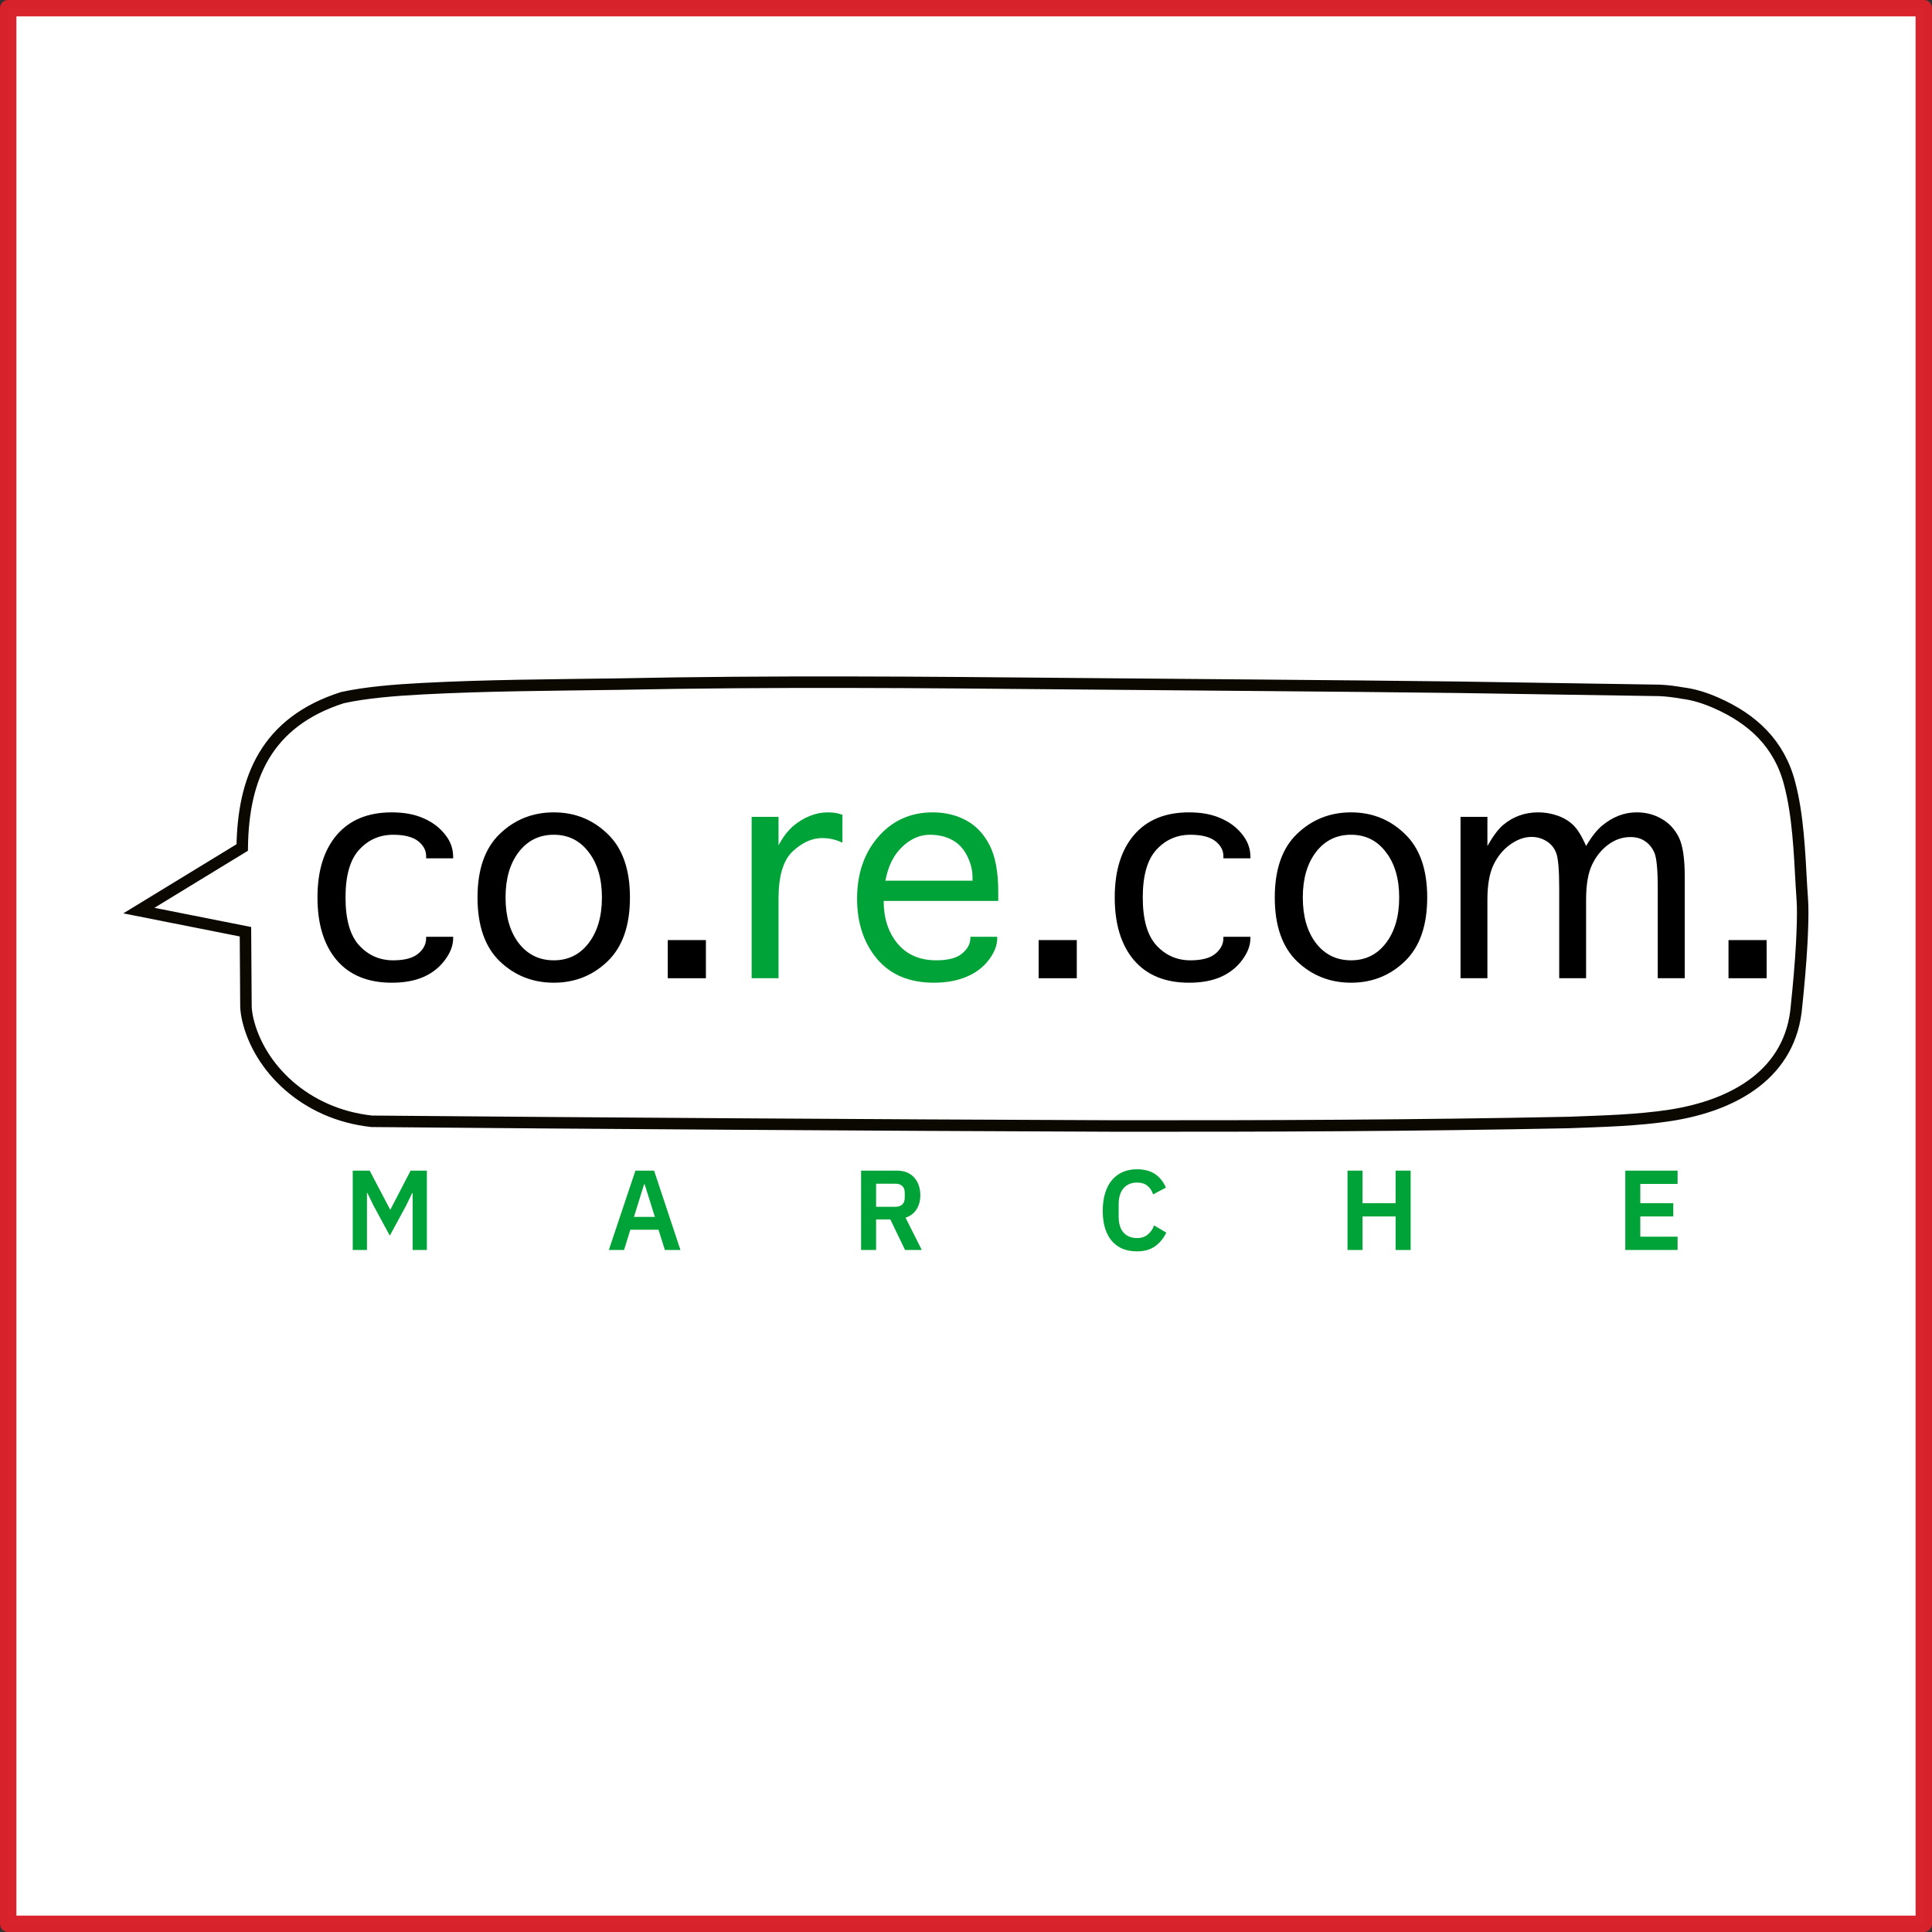
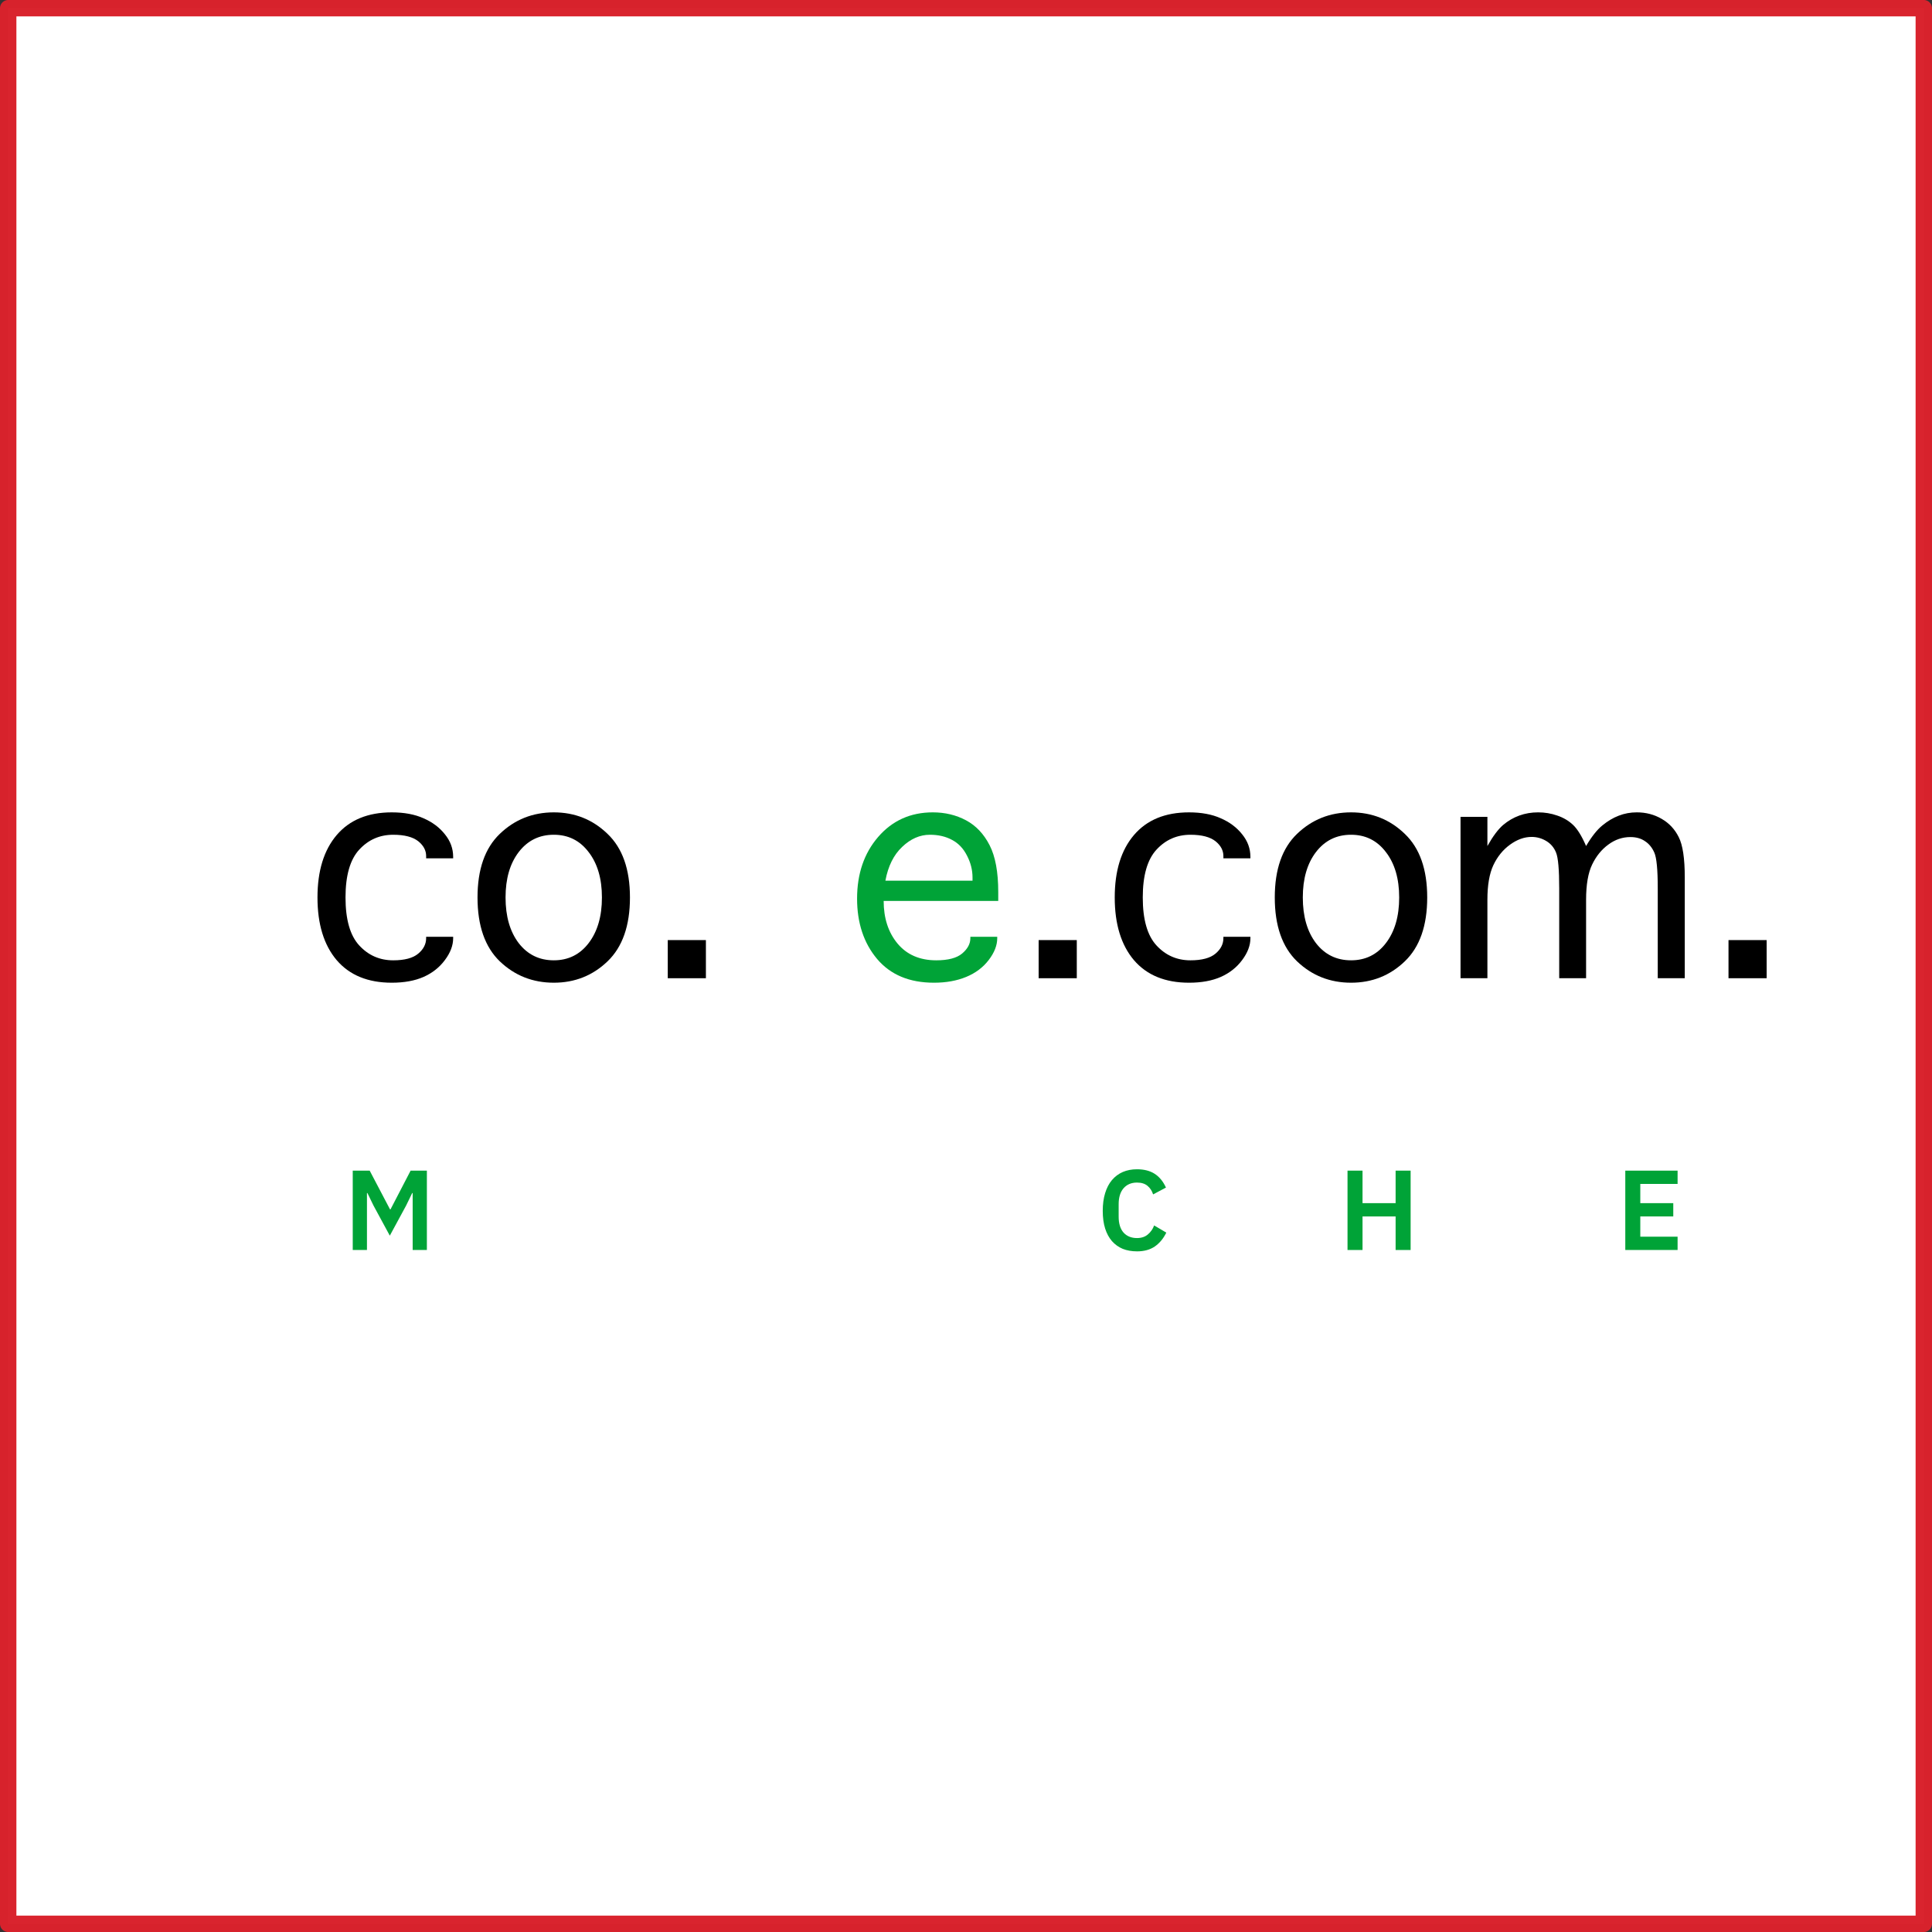
<svg xmlns="http://www.w3.org/2000/svg" xmlns:ns1="http://sodipodi.sourceforge.net/DTD/sodipodi-0.dtd" xmlns:ns2="http://www.inkscape.org/namespaces/inkscape" version="1.1" id="Layer_1" x="0px" y="0px" viewBox="0 0 267.31 267.31" xml:space="preserve" ns1:docname="corecom.svg" width="267.31" height="267.31" ns2:version="0.92.4 (5da689c313, 2019-01-14)">
  <rect x="0" y="0" width="267.31" height="267.31" fill="#333333" stroke="none" />
  <defs id="defs77">
	
	
</defs>
  <ns1:namedview pagecolor="#ffffff" bordercolor="#666666" borderopacity="1" objecttolerance="10" gridtolerance="10" guidetolerance="10" ns2:pageopacity="0" ns2:pageshadow="2" ns2:window-width="1920" ns2:window-height="1017" id="namedview75" showgrid="false" fit-margin-top="0" fit-margin-left="0" fit-margin-right="0" fit-margin-bottom="0" ns2:zoom="1.2238905" ns2:cx="379.37291" ns2:cy="117.93298" ns2:window-x="-8" ns2:window-y="-8" ns2:window-maximized="1" ns2:current-layer="Layer_1" />
  <style type="text/css" id="style2">
	.st0{opacity:0.5;fill:#0099cc;enable-background:new    ;}
	.st1{opacity:0.5;fill:#659AD2;enable-background:new    ;}
	.st2{fill:#659AD2;}
	.st3{fill:#4A8ECC;}
	.st4{opacity:0.5;fill:#4A8ECC;enable-background:new    ;}
	.st5{fill:#0099cc;}
	.st6{fill:#034EA2;}
	.st7{fill:#FFDD00;}
	.st8{fill:#727D84;}
</style>
  <rect style="opacity:1;fill:#ffffff;fill-opacity:1;stroke:#d9232d;stroke-width:2.268;stroke-linecap:square;stroke-linejoin:round;stroke-miterlimit:4;stroke-dasharray:none;stroke-dashoffset:0;stroke-opacity:0.991;paint-order:fill markers stroke" id="rect858" width="265.042" height="265.042" x="1.134" y="1.134" />
  <g id="g1567" transform="matrix(2.39,0,0,2.39,-744.424,-452.963)">
    <g style="opacity:1" transform="matrix(0.069,0,0,0.069,417.821,143.531)" id="g1336">
      <g id="g1334" style="fill:#00a337;fill-opacity:1">
        <path d="m -1195.03,1667.517 h -0.382 l -5.151,10.588 -13.641,25.183 -13.641,-25.183 -5.151,-10.588 h -0.382 v 47.791 h -11.924 v -66.583 h 14.213 l 17.075,32.528 h 0.382 l 16.884,-32.528 h 13.641 v 66.583 h -11.924 z" style="font-style:normal;font-variant:normal;font-weight:normal;font-stretch:normal;font-size:95.391px;line-height:1.25;font-family:'IBM Plex Sans SemiBold';-inkscape-font-specification:'IBM Plex Sans SemiBold, ';letter-spacing:19.717px;word-spacing:0px;fill:#00a337;fill-opacity:1;stroke:none;stroke-width:0.358" id="path1309" ns2:connector-curvature="0" />
-         <path d="m -983.42,1715.308 -5.342,-16.98 h -23.657 l -5.247,16.98 h -12.783 l 22.322,-66.583 h 15.644 l 22.131,66.583 z m -16.98,-55.136 h -0.477 l -8.49,27.377 h 17.552 z" style="font-style:normal;font-variant:normal;font-weight:normal;font-stretch:normal;font-size:95.391px;line-height:1.25;font-family:'IBM Plex Sans SemiBold';-inkscape-font-specification:'IBM Plex Sans SemiBold, ';letter-spacing:19.717px;word-spacing:0px;fill:#00a337;fill-opacity:1;stroke:none;stroke-width:0.358" id="path1311" ns2:connector-curvature="0" />
-         <path d="m -806.211,1715.308 h -12.592 v -66.583 h 30.048 q 4.579,0 8.204,1.431 3.625,1.431 6.105,4.197 2.576,2.671 3.911,6.487 1.431,3.816 1.431,8.49 0,6.868 -3.148,11.829 -3.053,4.96 -9.253,7.059 l 13.641,27.091 H -781.886 l -12.401,-25.66 h -11.924 z m 16.217,-36.249 q 3.625,0 5.723,-1.908 2.099,-2.003 2.099,-5.628 v -4.388 q 0,-3.625 -2.099,-5.533 -2.099,-1.908 -5.723,-1.908 h -16.217 v 19.364 z" style="font-style:normal;font-variant:normal;font-weight:normal;font-stretch:normal;font-size:95.391px;line-height:1.25;font-family:'IBM Plex Sans SemiBold';-inkscape-font-specification:'IBM Plex Sans SemiBold, ';letter-spacing:19.717px;word-spacing:0px;fill:#00a337;fill-opacity:1;stroke:none;stroke-width:0.358" id="path1313" ns2:connector-curvature="0" />
        <path d="m -587.341,1716.453 q -6.582,0 -11.924,-2.099 -5.247,-2.194 -9.062,-6.487 -3.72,-4.293 -5.723,-10.588 -2.003,-6.391 -2.003,-14.786 0,-8.394 2.003,-14.881 2.003,-6.582 5.723,-10.97 3.816,-4.483 9.062,-6.773 5.342,-2.289 11.924,-2.289 8.967,0 14.881,3.816 5.914,3.816 9.444,11.542 l -10.779,5.723 q -1.431,-4.483 -4.674,-7.154 -3.243,-2.766 -8.871,-2.766 -7.059,0 -11.256,4.769 -4.102,4.77 -4.102,13.355 v 10.493 q 0,8.681 4.102,13.355 4.197,4.579 11.256,4.579 5.628,0 9.158,-3.053 3.625,-3.053 5.247,-7.536 l 10.207,6.01 q -3.625,7.441 -9.635,11.638 -6.01,4.102 -14.976,4.102 z" style="font-style:normal;font-variant:normal;font-weight:normal;font-stretch:normal;font-size:95.391px;line-height:1.25;font-family:'IBM Plex Sans SemiBold';-inkscape-font-specification:'IBM Plex Sans SemiBold, ';letter-spacing:19.717px;word-spacing:0px;fill:#00a337;fill-opacity:1;stroke:none;stroke-width:0.358" id="path1315" ns2:connector-curvature="0" />
        <path d="m -370.339,1687.168 h -27.759 v 28.14 h -12.592 v -66.583 h 12.592 v 27.282 h 27.759 v -27.282 h 12.592 v 66.583 h -12.592 z" style="font-style:normal;font-variant:normal;font-weight:normal;font-stretch:normal;font-size:95.391px;line-height:1.25;font-family:'IBM Plex Sans SemiBold';-inkscape-font-specification:'IBM Plex Sans SemiBold, ';letter-spacing:19.717px;word-spacing:0px;fill:#00a337;fill-opacity:1;stroke:none;stroke-width:0.358" id="path1317" ns2:connector-curvature="0" />
        <path d="m -177.637,1715.308 v -66.583 h 43.88 v 11.161 h -31.288 v 16.121 h 27.663 v 11.161 h -27.663 v 16.98 h 31.288 v 11.161 z" style="font-style:normal;font-variant:normal;font-weight:normal;font-stretch:normal;font-size:95.391px;line-height:1.25;font-family:'IBM Plex Sans SemiBold';-inkscape-font-specification:'IBM Plex Sans SemiBold, ';letter-spacing:19.717px;word-spacing:0px;fill:#00a337;fill-opacity:1;stroke:none;stroke-width:0.358" id="path1319" ns2:connector-curvature="0" />
      </g>
      <path ns2:connector-curvature="0" id="path1287" style="font-style:normal;font-variant:normal;font-weight:normal;font-stretch:normal;font-size:248.266px;line-height:1.25;font-family:Geneva;-inkscape-font-specification:Geneva;letter-spacing:-1.013px;word-spacing:0px;fill:#000000;fill-opacity:1;stroke:none;stroke-width:0.931" d="m -1183.726,1452.51 h 22.669 v 1.212 q 0,9.092 -6.91,18.305 -6.789,9.213 -17.941,14.183 -11.031,4.849 -26.669,4.849 -29.942,0 -46.186,-18.911 -16.123,-19.032 -16.123,-52.611 0,-33.458 16.123,-52.369 16.244,-19.032 46.186,-19.032 15.638,0 26.669,4.97 11.152,4.849 17.941,13.456 6.91,8.486 6.91,18.911 v 1.212 h -22.669 v -1.212 q 0,-0.364 0,-0.727 0,-6.91 -6.425,-12.244 -6.91,-5.576 -21.214,-5.576 -16.971,0 -28.488,12.486 -11.516,12.486 -11.516,40.125 0,27.76 11.516,40.246 11.516,12.486 28.488,12.486 14.304,0 20.972,-5.576 6.667,-5.576 6.667,-12.971 z" />
      <path ns2:connector-curvature="0" id="path1289" style="font-style:normal;font-variant:normal;font-weight:normal;font-stretch:normal;font-size:248.266px;line-height:1.25;font-family:Geneva;-inkscape-font-specification:Geneva;letter-spacing:-1.013px;word-spacing:0px;fill:#000000;fill-opacity:1;stroke:none;stroke-width:0.931" d="m -1076.608,1491.059 q -26.548,0 -45.338,-17.941 -18.668,-18.062 -18.668,-53.581 0,-35.397 18.668,-53.338 18.79,-18.062 45.338,-18.062 26.427,0 45.095,18.062 18.79,17.941 18.79,53.338 0,35.519 -18.79,53.581 -18.668,17.941 -45.095,17.941 z m 0,-18.79 q 18.184,0 29.215,-14.426 11.153,-14.547 11.153,-38.307 0,-23.639 -11.153,-38.064 -11.031,-14.547 -29.215,-14.547 -18.305,0 -29.457,14.547 -11.031,14.426 -11.031,38.064 0,23.76 11.031,38.307 11.153,14.426 29.457,14.426 z" />
      <path ns2:connector-curvature="0" id="path1291" style="font-style:normal;font-variant:normal;font-weight:normal;font-stretch:normal;font-size:248.266px;line-height:1.25;font-family:Geneva;-inkscape-font-specification:Geneva;letter-spacing:-1.013px;word-spacing:0px;fill:#000000;fill-opacity:1;stroke:none;stroke-width:0.931" d="m -949.003,1487.301 h -32.003 v -32.003 h 32.003 z" />
-       <path ns2:connector-curvature="0" id="path1293" style="font-style:normal;font-variant:normal;font-weight:normal;font-stretch:normal;font-size:248.266px;line-height:1.25;font-family:Geneva;-inkscape-font-specification:Geneva;letter-spacing:-1.013px;word-spacing:0px;fill:#00a337;fill-opacity:1;stroke:none;stroke-width:0.931" d="m -888.071,1487.301 h -22.548 v -135.407 h 22.548 v 23.881 q 5.576,-10.304 12.122,-16.002 6.667,-5.697 14.062,-8.607 7.516,-3.031 15.274,-3.031 7.031,0 12.122,2.061 v 23.396 q -8.001,-3.879 -16.971,-3.879 -12.729,0 -24.73,11.152 -11.88,11.153 -11.88,39.519 z" />
      <path ns2:connector-curvature="0" id="path1295" style="font-style:normal;font-variant:normal;font-weight:normal;font-stretch:normal;font-size:248.266px;line-height:1.25;font-family:Geneva;-inkscape-font-specification:Geneva;letter-spacing:-1.013px;word-spacing:0px;fill:#00a337;fill-opacity:1;stroke:none;stroke-width:0.931" d="m -727.129,1452.51 h 22.548 v 1.212 q 0,8.971 -7.152,18.305 -7.152,9.334 -18.911,14.183 -11.759,4.849 -27.033,4.849 -30.912,0 -47.762,-20.002 -16.729,-20.002 -16.729,-50.55 0,-31.276 17.699,-51.763 17.82,-20.608 45.823,-20.608 15.395,0 27.881,6.667 12.486,6.667 19.759,20.851 7.273,14.062 7.273,39.276 v 7.516 h -96.13 q 0,21.699 11.637,35.761 11.759,14.062 32.488,14.062 14.911,0 21.699,-5.697 6.91,-5.819 6.91,-12.85 z m -71.28,-47.035 h 73.098 v -2.667 q 0,-9.455 -4.606,-18.305 -4.485,-8.971 -12.486,-13.213 -8.001,-4.364 -18.668,-4.364 -12.607,0 -23.275,10.183 -10.668,10.062 -14.062,28.366 z" />
      <path ns2:connector-curvature="0" id="path1297" style="font-style:normal;font-variant:normal;font-weight:normal;font-stretch:normal;font-size:248.266px;line-height:1.25;font-family:Geneva;-inkscape-font-specification:Geneva;letter-spacing:-1.013px;word-spacing:0px;fill:#000000;fill-opacity:1;stroke:none;stroke-width:0.931" d="m -637.831,1487.301 h -32.003 v -32.003 h 32.003 z" />
      <path ns2:connector-curvature="0" id="path1299" style="font-style:normal;font-variant:normal;font-weight:normal;font-stretch:normal;font-size:248.266px;line-height:1.25;font-family:Geneva;-inkscape-font-specification:Geneva;letter-spacing:-1.013px;word-spacing:0px;fill:#000000;fill-opacity:1;stroke:none;stroke-width:0.931" d="m -514.833,1452.51 h 22.669 v 1.212 q 0,9.092 -6.91,18.305 -6.789,9.213 -17.941,14.183 -11.031,4.849 -26.669,4.849 -29.942,0 -46.186,-18.911 -16.123,-19.032 -16.123,-52.611 0,-33.458 16.123,-52.369 16.244,-19.032 46.186,-19.032 15.638,0 26.669,4.97 11.153,4.849 17.941,13.456 6.91,8.486 6.91,18.911 v 1.212 h -22.669 v -1.212 q 0,-0.364 0,-0.727 0,-6.91 -6.425,-12.244 -6.91,-5.576 -21.214,-5.576 -16.971,0 -28.488,12.486 -11.516,12.486 -11.516,40.125 0,27.76 11.516,40.246 11.516,12.486 28.488,12.486 14.304,0 20.972,-5.576 6.667,-5.576 6.667,-12.971 z" />
      <path ns2:connector-curvature="0" id="path1301" style="font-style:normal;font-variant:normal;font-weight:normal;font-stretch:normal;font-size:248.266px;line-height:1.25;font-family:Geneva;-inkscape-font-specification:Geneva;letter-spacing:-1.013px;word-spacing:0px;fill:#000000;fill-opacity:1;stroke:none;stroke-width:0.931" d="m -407.714,1491.059 q -26.548,0 -45.338,-17.941 -18.668,-18.062 -18.668,-53.581 0,-35.397 18.668,-53.338 18.79,-18.062 45.338,-18.062 26.427,0 45.095,18.062 18.79,17.941 18.79,53.338 0,35.519 -18.79,53.581 -18.668,17.941 -45.095,17.941 z m 0,-18.79 q 18.184,0 29.215,-14.426 11.153,-14.547 11.153,-38.307 0,-23.639 -11.153,-38.064 -11.031,-14.547 -29.215,-14.547 -18.305,0 -29.457,14.547 -11.031,14.426 -11.031,38.064 0,23.76 11.031,38.307 11.153,14.426 29.457,14.426 z" />
      <path ns2:connector-curvature="0" id="path1303" style="font-style:normal;font-variant:normal;font-weight:normal;font-stretch:normal;font-size:248.266px;line-height:1.25;font-family:Geneva;-inkscape-font-specification:Geneva;letter-spacing:-1.013px;word-spacing:0px;fill:#000000;fill-opacity:1;stroke:none;stroke-width:0.931" d="m -293.323,1487.301 h -22.548 v -135.407 h 22.548 v 24.487 q 6.91,-12.244 13.092,-17.578 6.304,-5.334 13.698,-8.001 7.395,-2.667 15.759,-2.667 8.364,0 16.002,2.667 7.637,2.546 13.213,7.758 5.576,5.213 11.031,17.82 6.91,-11.759 13.577,-17.214 6.789,-5.576 13.819,-8.243 7.152,-2.788 15.153,-2.788 11.516,0 20.85,5.455 9.334,5.334 14.304,15.274 5.091,9.94 5.091,33.821 v 84.614 h -22.669 v -75.28 q 0,-23.881 -2.909,-30.185 -2.788,-6.304 -7.88,-9.577 -4.97,-3.394 -12.122,-3.394 -10.062,0 -18.547,6.304 -8.486,6.182 -13.577,16.729 -5.091,10.546 -5.091,29.579 v 65.825 h -22.548 v -75.28 q 0,-23.881 -2.667,-30.185 -2.546,-6.304 -8.243,-9.698 -5.698,-3.394 -12.244,-3.394 -9.213,0 -18.184,6.546 -8.849,6.425 -13.941,17.214 -4.97,10.668 -4.97,28.973 z" />
      <path ns2:connector-curvature="0" id="path1305" style="font-style:normal;font-variant:normal;font-weight:normal;font-stretch:normal;font-size:248.266px;line-height:1.25;font-family:Geneva;-inkscape-font-specification:Geneva;letter-spacing:-1.013px;word-spacing:0px;fill:#000000;fill-opacity:1;stroke:none;stroke-width:0.931" d="m -59.041,1487.301 h -32.003 v -32.003 h 32.003 z" />
    </g>
-     <path ns1:nodetypes="cccscscccccszscccccsccc" ns2:connector-curvature="0" id="path1285" d="m 319.514,242.239 5.983,-3.653 c 0.054,-4.016 1.389,-7.267 5.801,-8.675 1.365,-0.301 3.057,-0.435 4.616,-0.517 3.782,-0.199 7.49,-0.211 11.273,-0.265 9.089,-0.186 17.868,-0.104 26.302,-0.026 7.47,0.069 14.82,0.115 22.385,0.207 3.884,0.061 7.769,0.122 11.653,0.181 0.451,0.016 0.895,0.077 1.337,0.154 0.695,0.085 1.342,0.301 1.938,0.561 2.135,0.933 3.692,2.383 4.282,4.698 0.476,1.805 0.568,3.915 0.679,5.953 0.02,0.376 0.048,0.602 0.066,1.117 0.018,0.516 -0.009,1.393 -0.051,2.169 -0.061,1.131 -0.17,2.361 -0.301,3.623 -0.314,3.868 -3.532,5.734 -7.286,6.323 -1.941,0.299 -3.922,0.341 -5.919,0.418 -8.775,0.179 -17.643,0.212 -26.264,0.202 -14.254,-0.053 -30.135,-0.16 -43.012,-0.272 -3.885,-0.418 -6.532,-3.12 -7.181,-5.908 -0.05,-0.216 -0.102,-0.562 -0.102,-0.745 l -0.029,-4.321 z" style="opacity:1;fill:none;stroke:#0b0800;stroke-width:0.665;stroke-linecap:round;stroke-linejoin:miter;stroke-miterlimit:4;stroke-dasharray:none;stroke-opacity:1" />
  </g>
</svg>